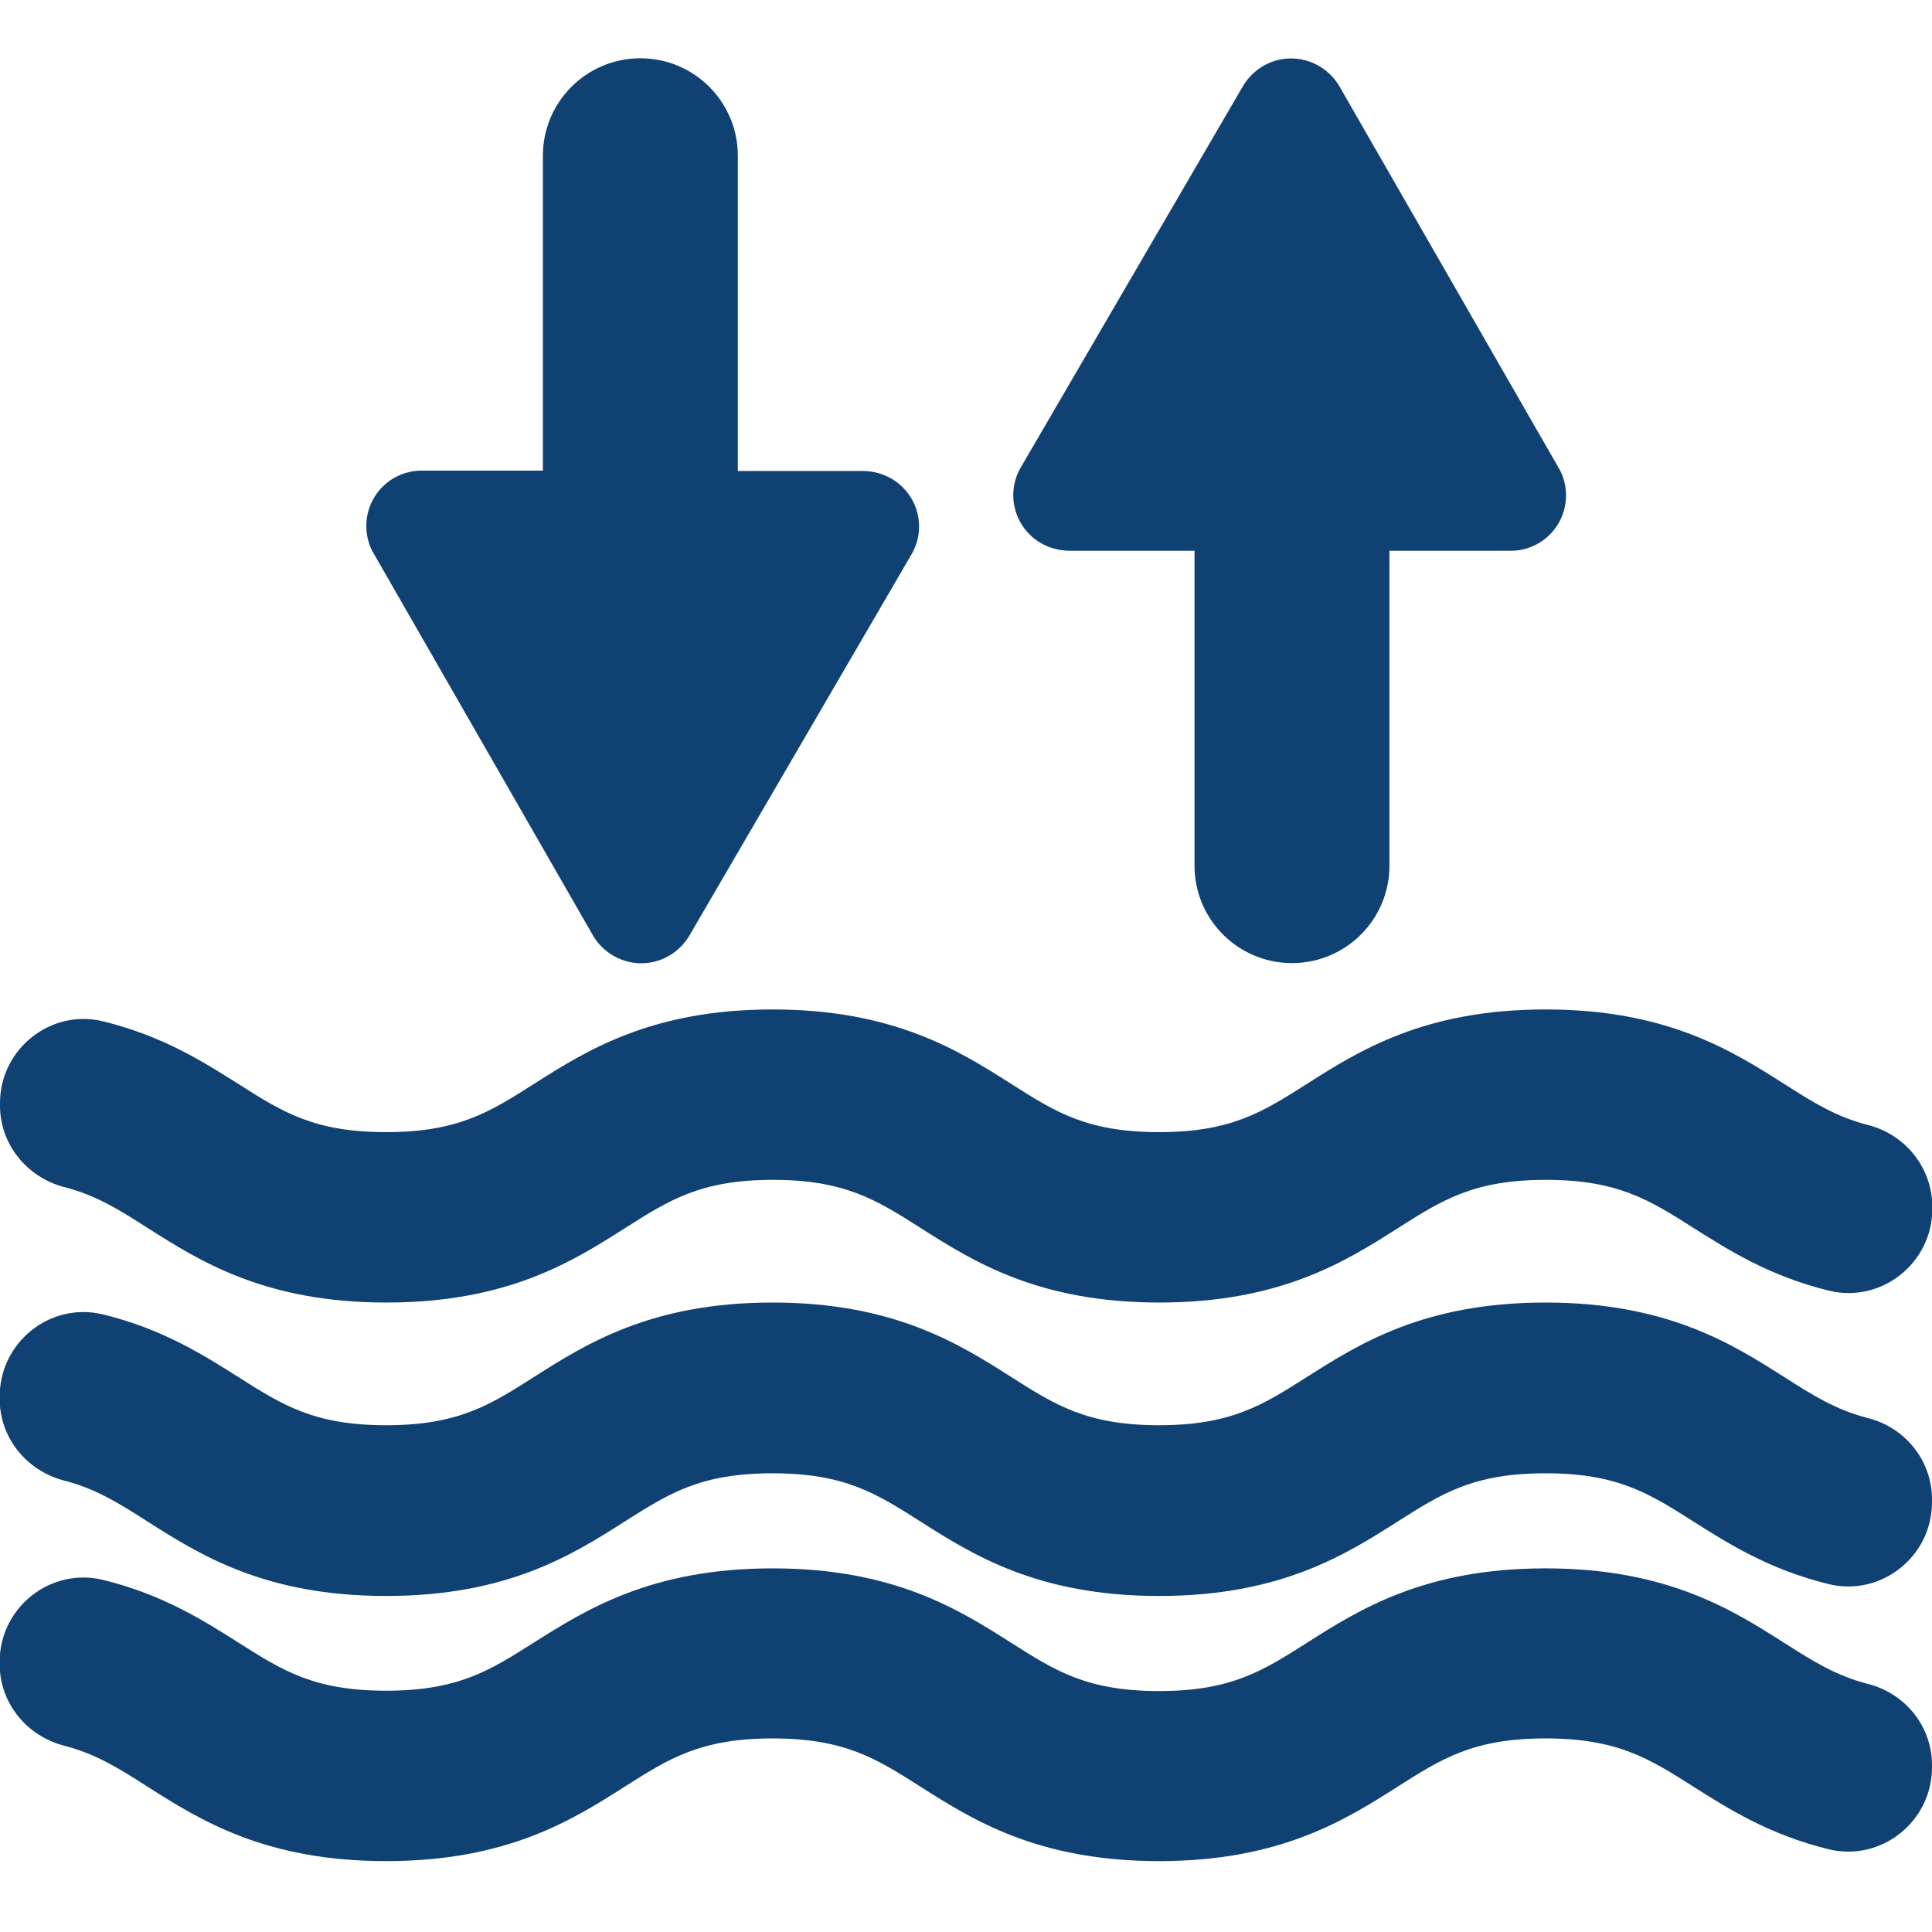
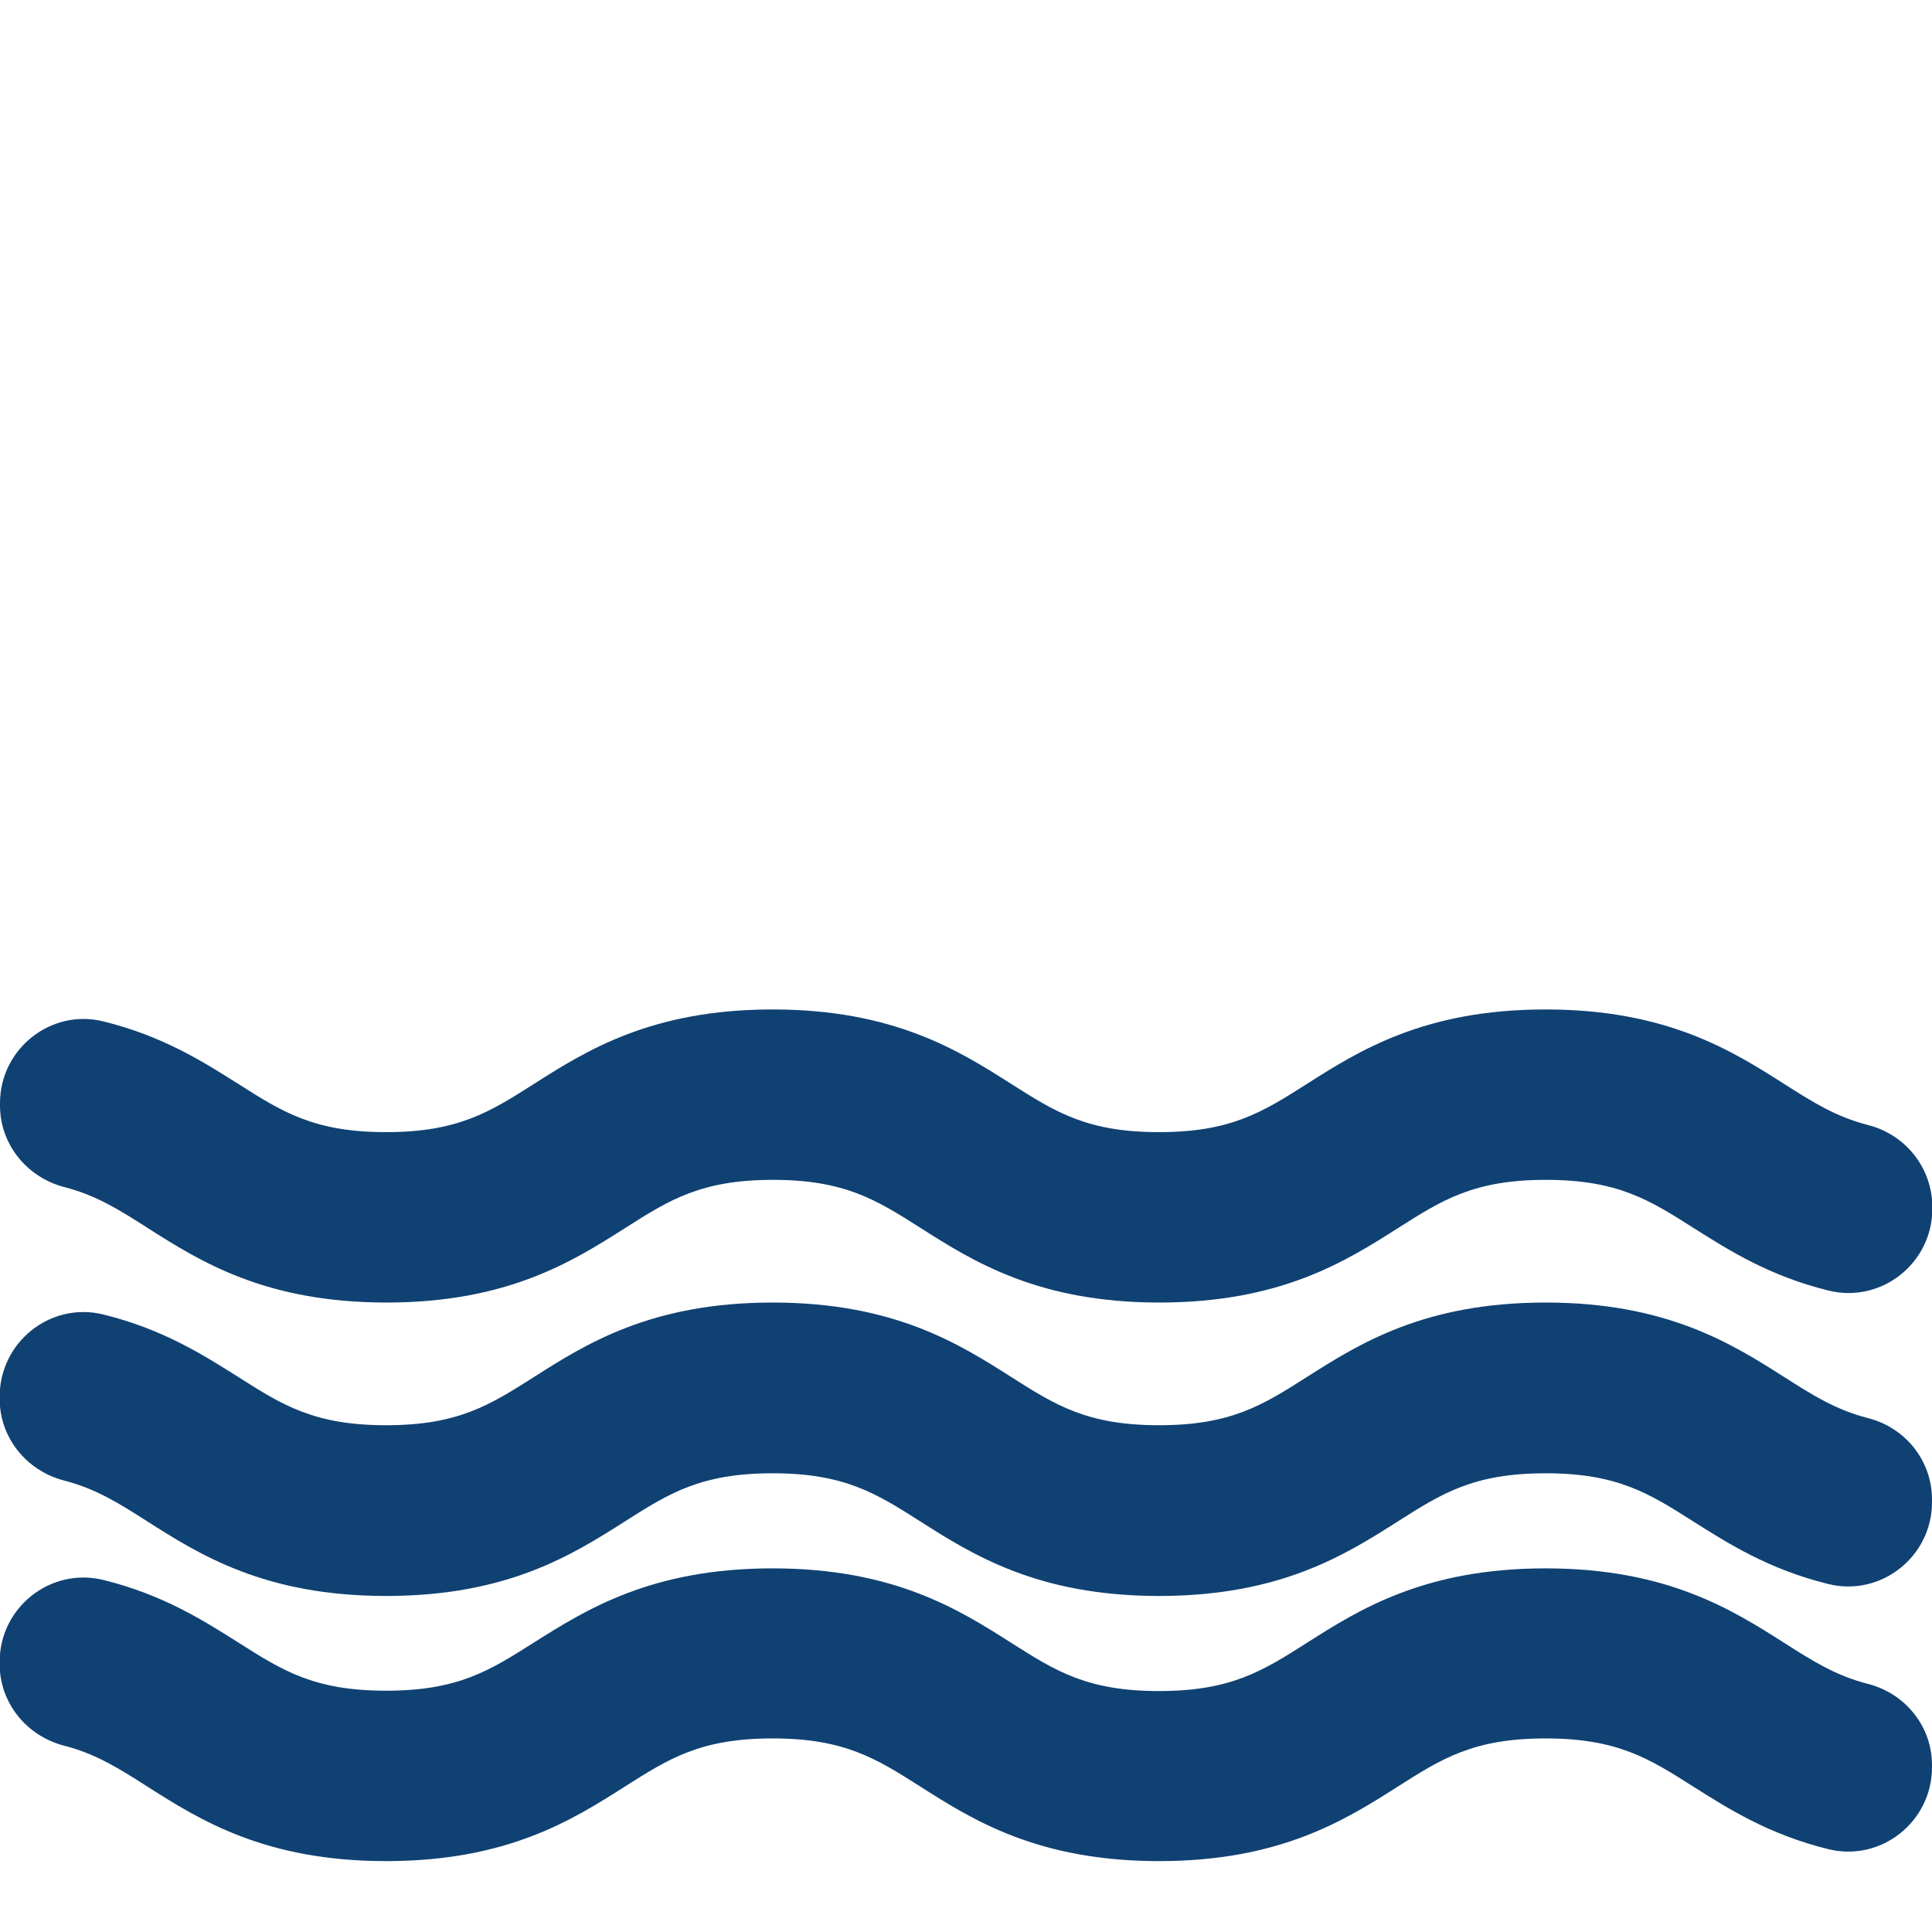
<svg xmlns="http://www.w3.org/2000/svg" version="1.1" id="a" x="0px" y="0px" viewBox="0 0 566.9 566.9" style="enable-background:new 0 0 566.9 566.9;" xml:space="preserve">
  <style type="text/css">
	.st0{fill:#104173;}
</style>
  <path class="st0" d="M548.1,416.1c-9.4-2.4-16.2-6.7-24.5-12c-15.4-9.8-34.5-21.9-70.1-21.9s-54.7,12.1-70.1,21.9  c-12.9,8.2-22.2,14.1-43.3,14.1s-30.4-5.9-43.3-14.1c-15.4-9.8-34.5-21.9-70.1-21.9s-54.7,12.1-70.1,21.9  c-12.9,8.2-22.2,14.1-43.3,14.1s-30.4-5.9-43.3-14.1c-10.3-6.5-22.2-14.1-39.7-18.4c-15.5-3.8-30.4,8.1-30.4,24.1v0.7  c0,11.3,7.8,21,18.8,23.9c9.4,2.4,16.2,6.7,24.5,12c15.4,9.8,34.5,21.9,70.1,21.9s54.7-12.1,70.1-21.9c12.9-8.2,22.2-14.1,43.3-14.1  s30.4,5.9,43.3,14.1c15.4,9.8,34.5,21.9,70.1,21.9s54.7-12.1,70.1-21.9c12.9-8.2,22.2-14.1,43.3-14.1s30.4,5.9,43.3,14.1  c10.3,6.5,22.2,14.1,39.7,18.4c15.5,3.8,30.4-8.1,30.4-24V440C566.9,428.6,559.1,418.9,548.1,416.1L548.1,416.1z" />
  <path class="st0" d="M548.1,330.1c-9.4-2.4-16.2-6.7-24.5-12c-15.4-9.8-34.5-21.9-70.1-21.9s-54.7,12.1-70.1,21.9  c-12.9,8.2-22.2,14.1-43.3,14.1s-30.4-5.9-43.3-14.1c-15.4-9.8-34.5-21.9-70.1-21.9s-54.7,12.1-70.1,21.9  c-12.9,8.2-22.2,14.1-43.3,14.1s-30.4-5.9-43.3-14.1c-10.3-6.5-22.2-14.1-39.7-18.4C14.9,295.9,0,307.8,0,323.7v0.7  c0,11.3,7.8,21,18.8,23.9c9.4,2.4,16.2,6.7,24.5,12c15.4,9.8,34.5,21.9,70.1,21.9s54.7-12.1,70.1-21.9c12.9-8.2,22.2-14.1,43.3-14.1  s30.4,5.9,43.3,14.1c15.4,9.8,34.5,21.9,70.1,21.9s54.7-12.1,70.1-21.9c12.9-8.2,22.2-14.1,43.3-14.1s30.4,5.9,43.3,14.1  c10.3,6.5,22.2,14.1,39.7,18.4c15.5,3.8,30.4-8.1,30.4-24V354C566.9,342.6,559.1,332.9,548.1,330.1L548.1,330.1z" />
  <path class="st0" d="M548.1,494.1c-9.4-2.4-16.2-6.7-24.5-12c-15.4-9.8-34.5-21.9-70.1-21.9s-54.7,12.1-70.1,21.9  c-12.9,8.2-22.2,14.1-43.3,14.1s-30.4-5.9-43.3-14.1c-15.4-9.8-34.5-21.9-70.1-21.9S172,472.3,156.6,482  c-12.9,8.2-22.2,14.1-43.3,14.1S82.9,490.2,70,482c-10.3-6.5-22.2-14.1-39.7-18.4c-15.5-3.8-30.4,8.1-30.4,24v0.7  c0,11.3,7.8,21,18.8,23.9c9.4,2.4,16.2,6.7,24.5,12c15.4,9.8,34.5,21.9,70.1,21.9s54.7-12.1,70.1-21.9c12.9-8.2,22.2-14.1,43.3-14.1  s30.4,5.9,43.3,14.1c15.4,9.8,34.5,21.9,70.1,21.9s54.7-12.1,70.1-21.9c12.9-8.2,22.2-14.1,43.3-14.1s30.4,5.9,43.3,14.1  c10.3,6.5,22.2,14.1,39.7,18.4c15.5,3.8,30.4-8.1,30.4-24v-0.7C566.9,506.6,559.1,496.9,548.1,494.1L548.1,494.1z" />
  <g>
-     <path class="st0" d="M174,274.5c4.6,7.8,14.6,10.5,22.4,5.9c2.4-1.4,4.5-3.5,5.9-5.9l65.2-111.9c4.5-7.8,1.8-17.7-6-22.2   c-2.5-1.4-5.4-2.2-8.3-2.2h-36.7V45.7c0-15.8-12.8-28.6-28.6-28.6l0,0c-15.8,0-28.6,12.8-28.6,28.6v92.4h-36.1   c-9,0.3-16,7.8-15.7,16.8c0.1,2.7,0.8,5.3,2.2,7.6L174,274.5L174,274.5z" />
-     <path class="st0" d="M393,25.3c-4.6-7.8-14.6-10.5-22.4-5.9c-2.4,1.4-4.5,3.5-5.9,5.9l-65.2,111.9c-4.5,7.8-1.8,17.7,6,22.2   c2.5,1.4,5.4,2.2,8.3,2.2h36.7V254c0,15.8,12.8,28.6,28.6,28.6l0,0c15.8,0,28.6-12.8,28.6-28.6v-92.4h36.1c9-0.3,16-7.8,15.7-16.8   c-0.1-2.7-0.8-5.3-2.2-7.6L393,25.3L393,25.3z" />
-   </g>
+     </g>
</svg>